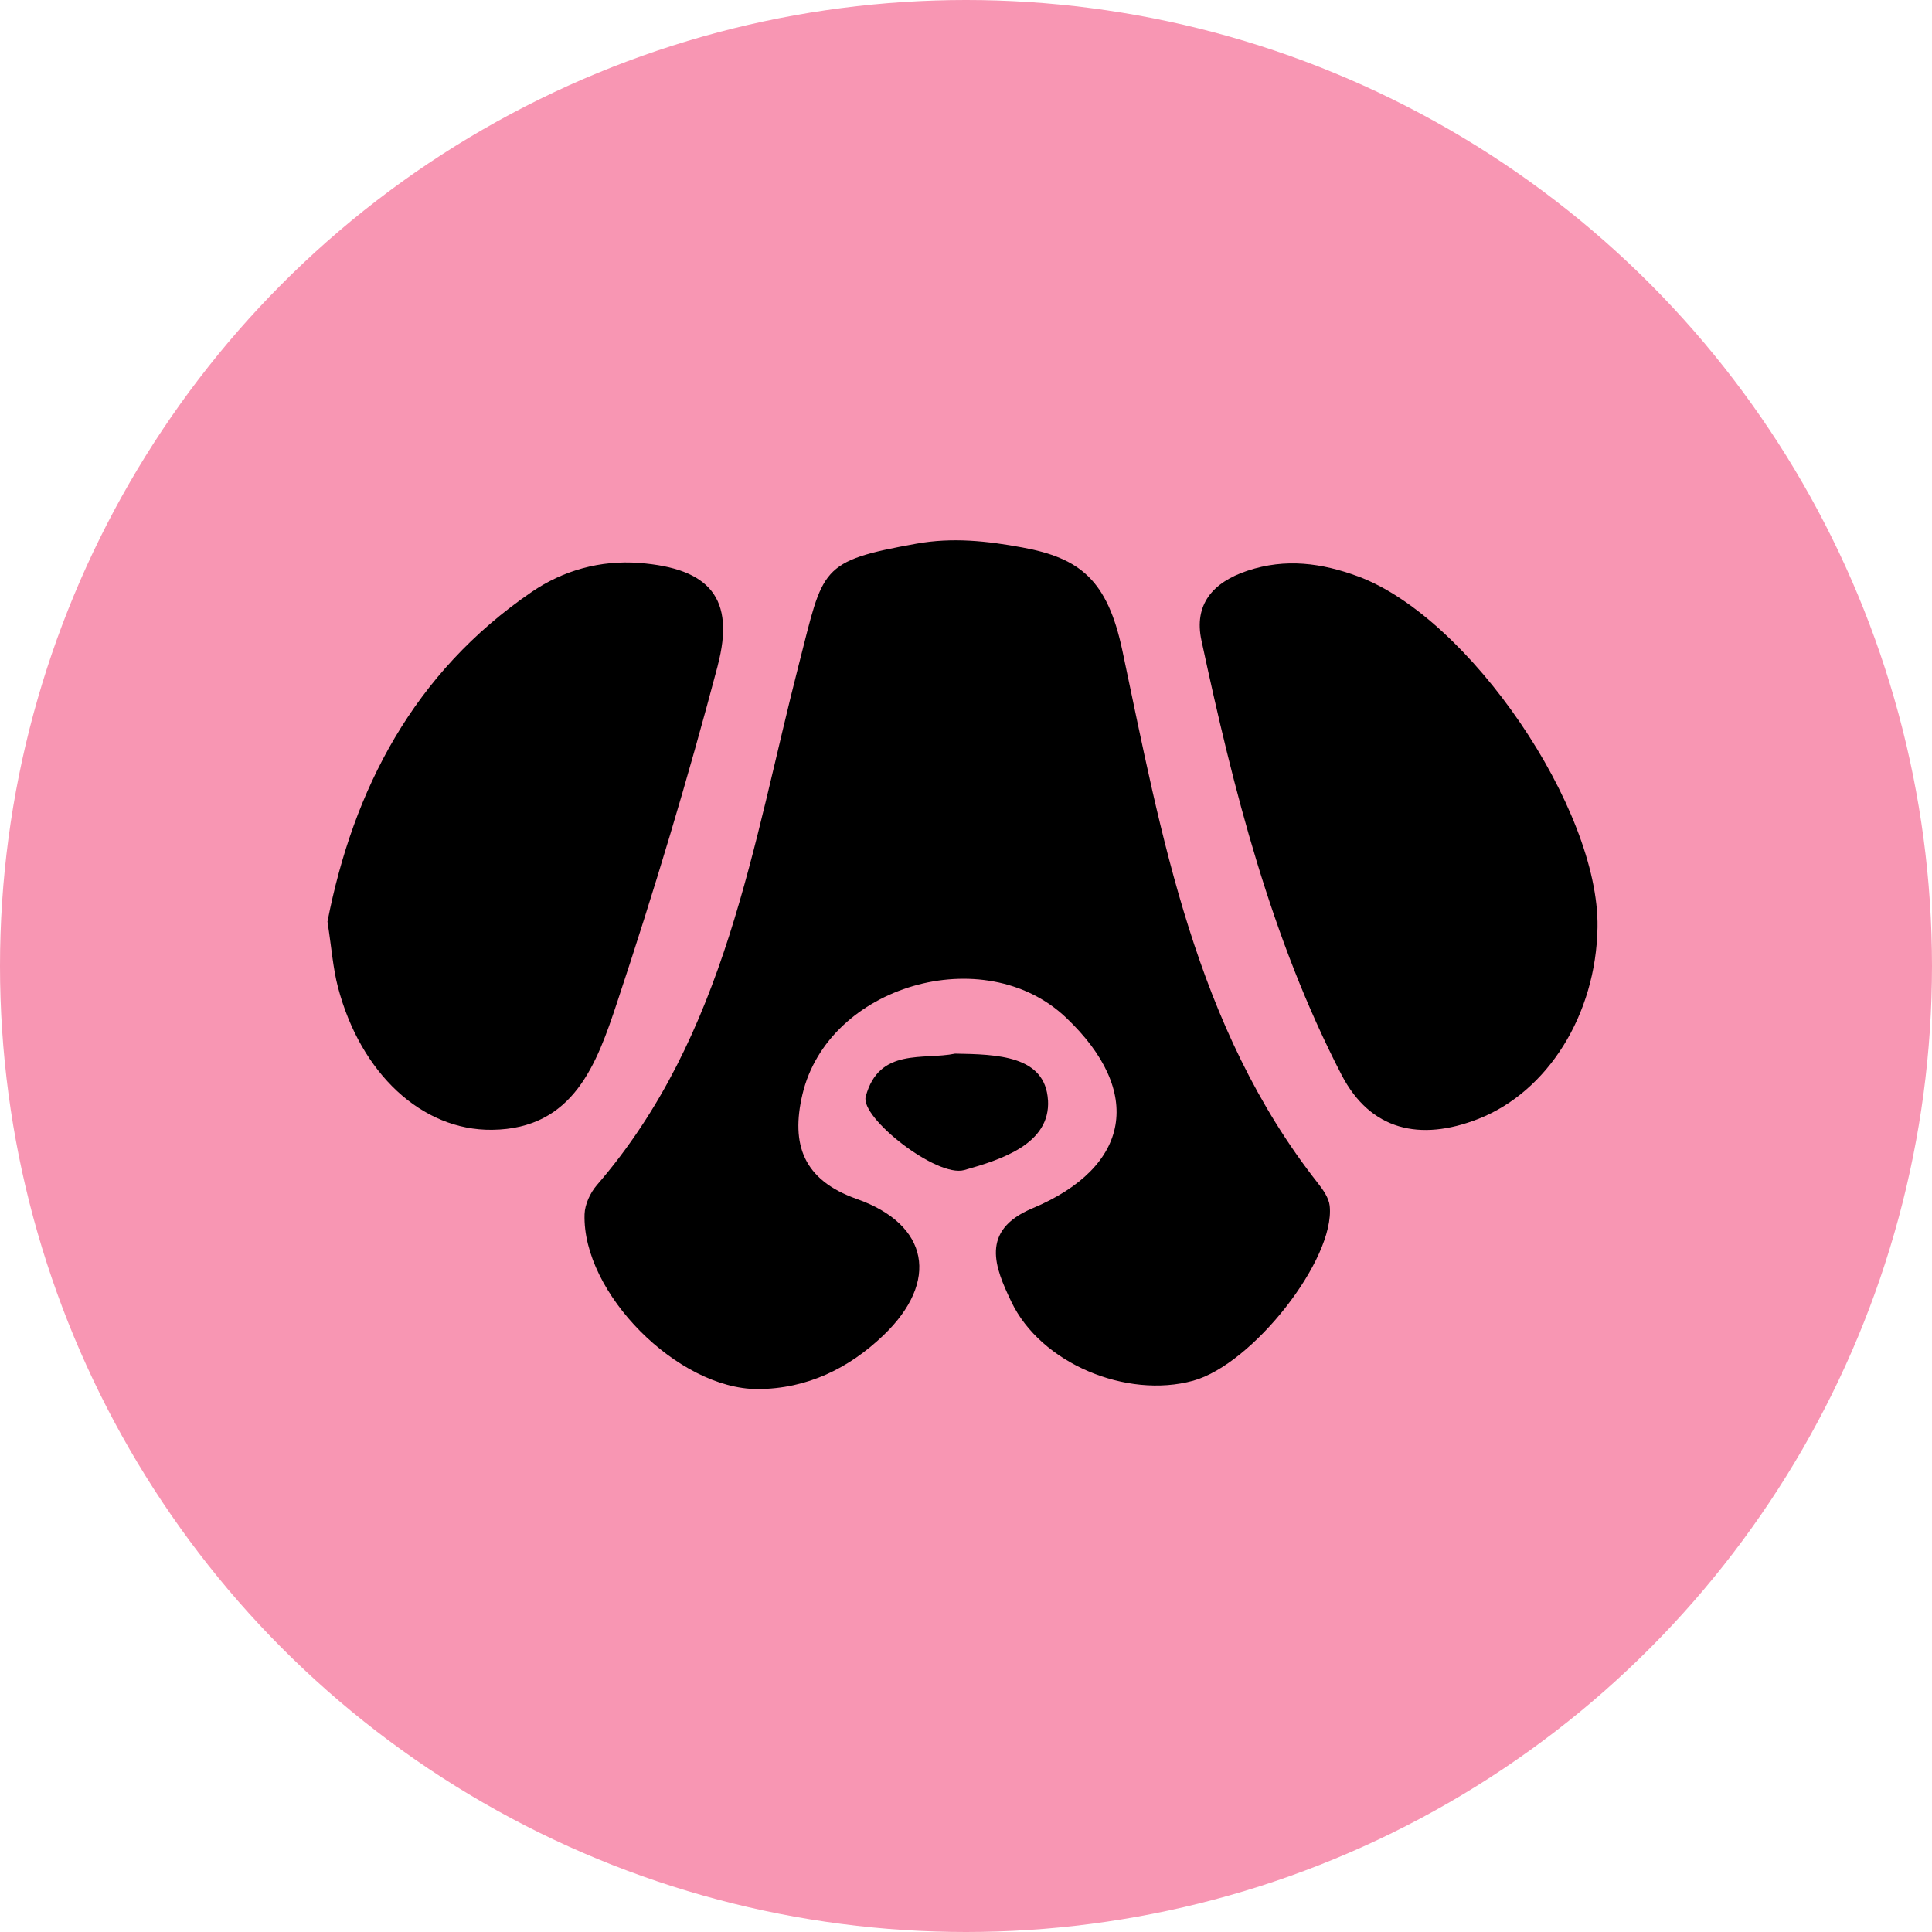
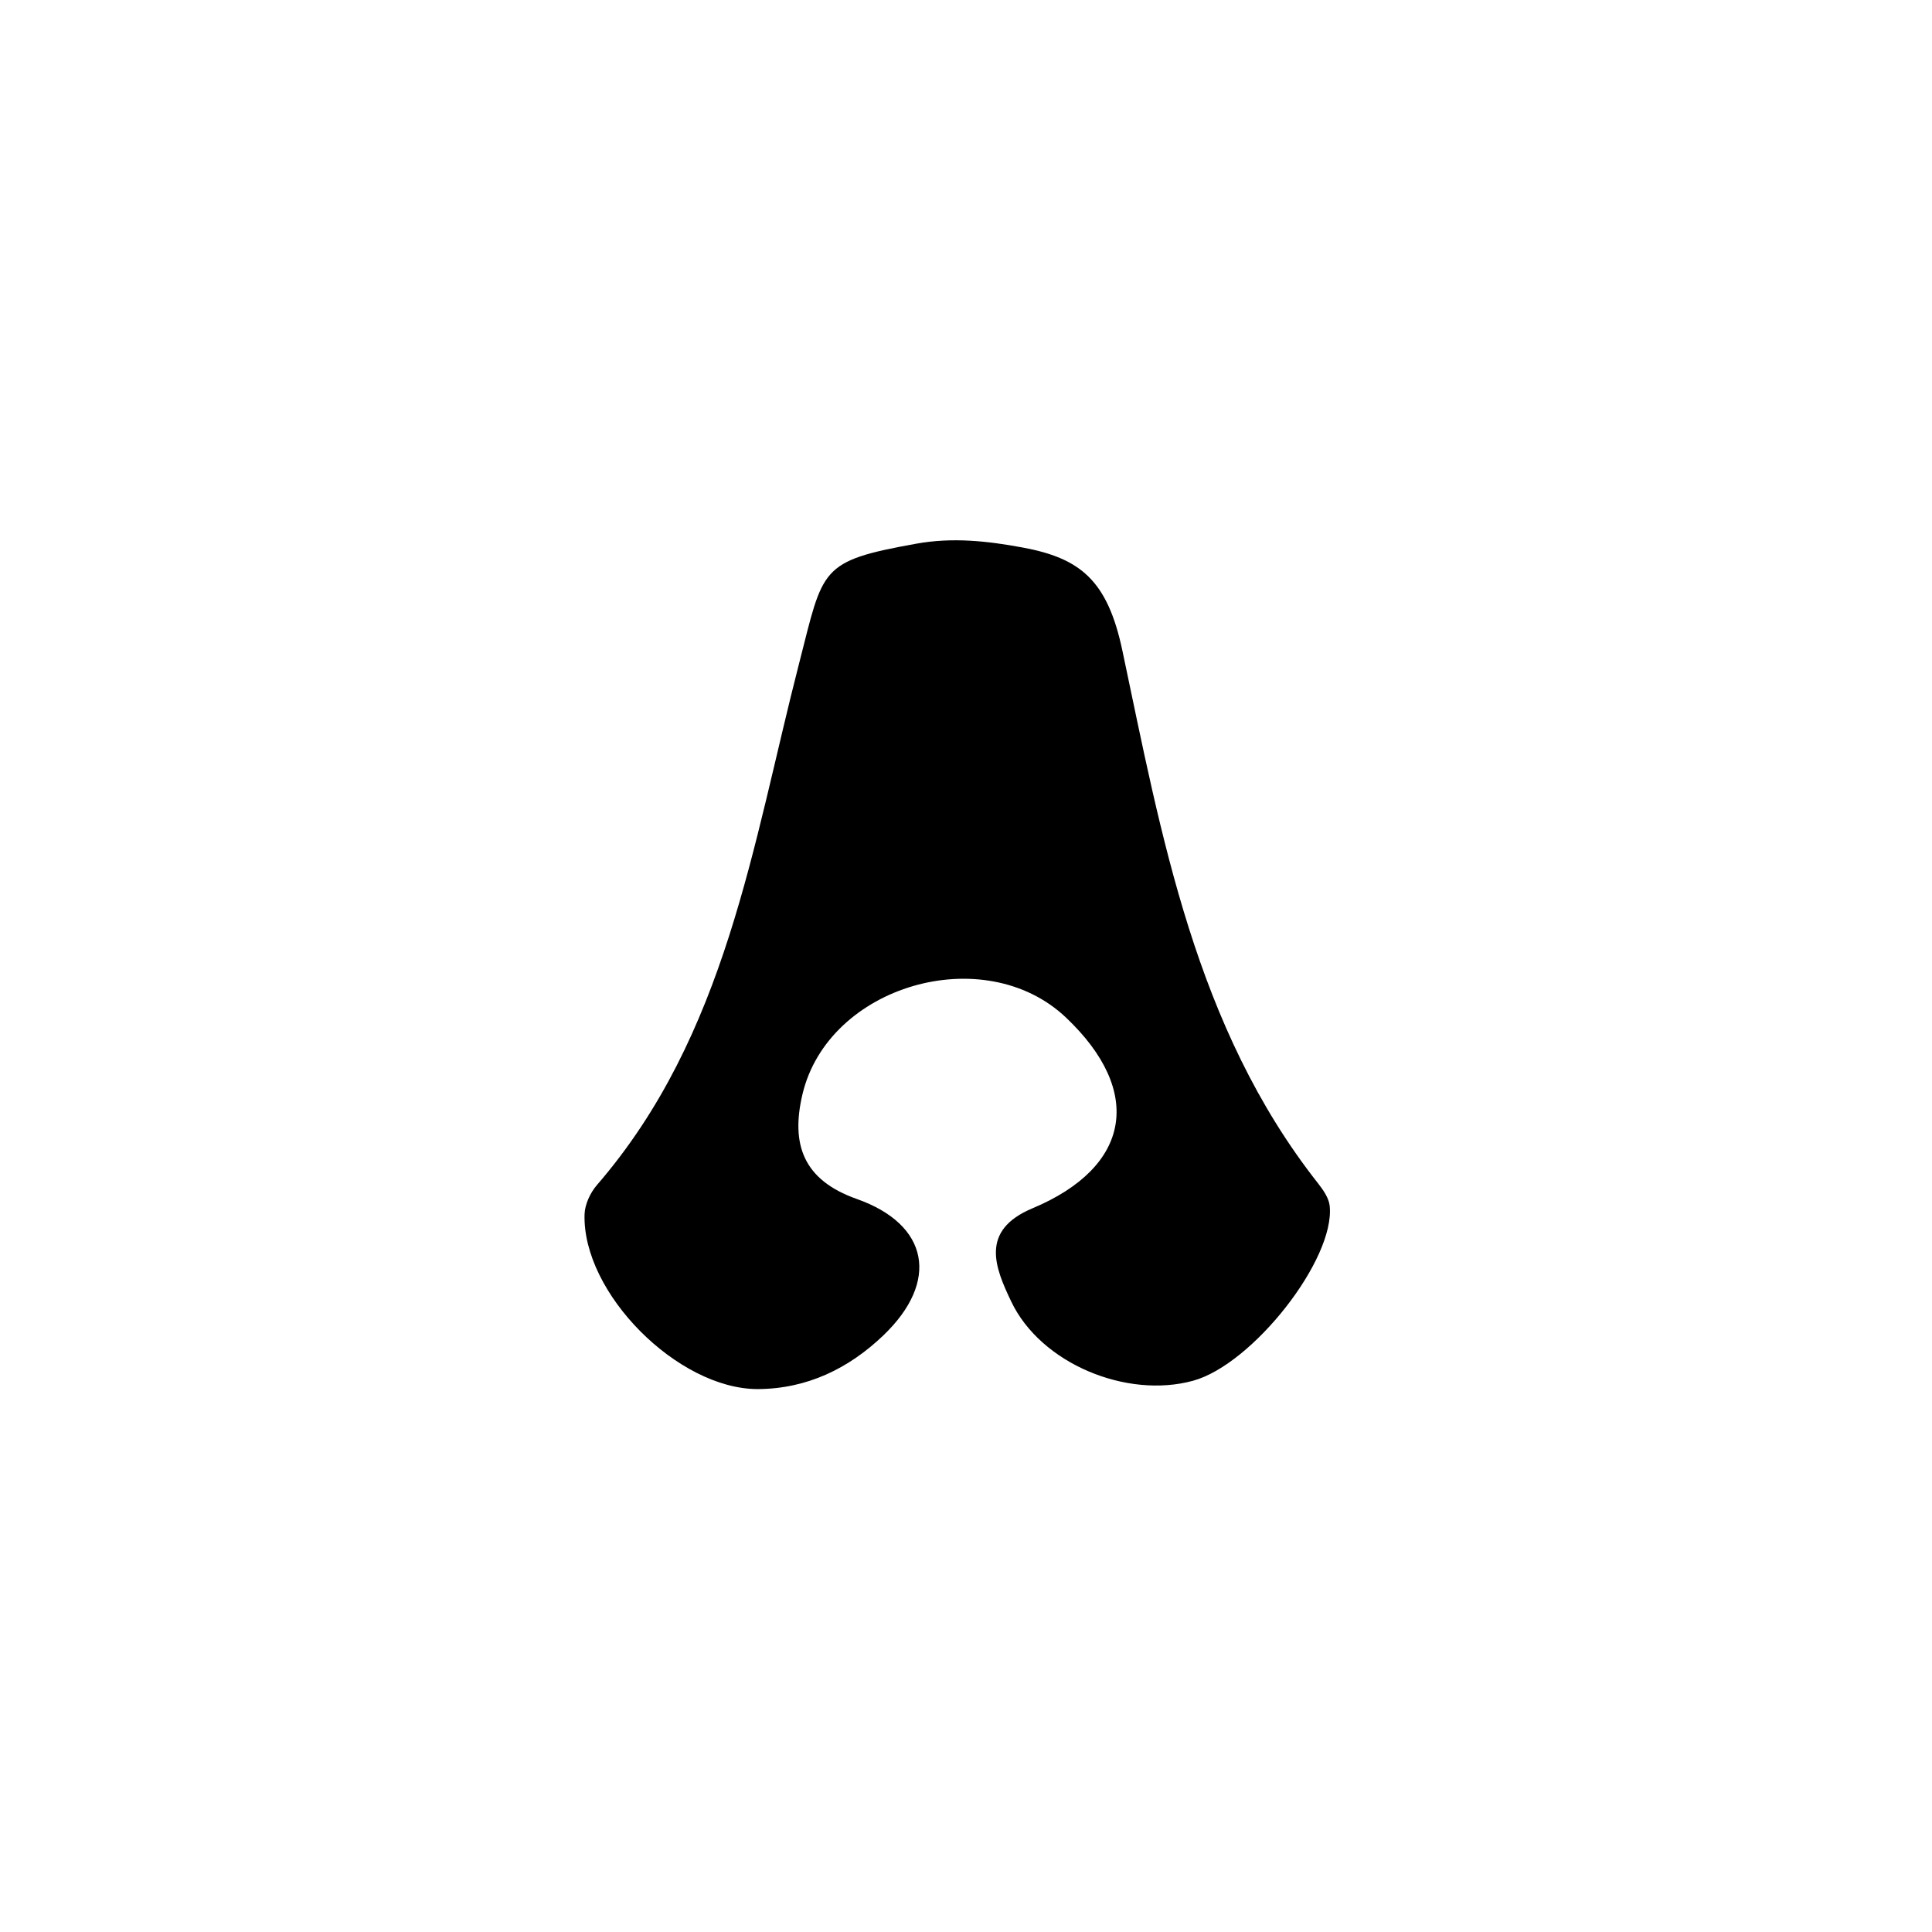
<svg xmlns="http://www.w3.org/2000/svg" fill="none" height="118" viewBox="0 0 118 118" width="118">
-   <circle cx="59" cy="59" fill="#f896b3" r="59" />
  <g fill="#000">
    <path d="m80.488 72.257c-7.499-9.533-9.543-21.21-11.937-32.522-.909-4.3-2.573-5.647-6.111-6.298-2.141-.396-4.264-.628-6.465-.232-5.957 1.071-5.673 1.492-7.165 7.298-2.849 11.067-4.441 22.728-12.354 31.878-.404.469-.732 1.172-.753 1.776-.151 4.816 5.691 10.677 10.57 10.684 3.021-.013 5.571-1.261 7.681-3.282 3.436-3.29 2.795-6.769-1.625-8.33-3.282-1.159-4.032-3.344-3.321-6.379 1.565-6.665 11.104-9.437 16.099-4.701 4.756 4.509 3.982 9.124-2.053 11.653-3.23 1.355-2.274 3.634-1.292 5.691 1.802 3.79 7.048 5.954 11.111 4.837 3.631-1 8.681-7.418 8.34-10.679-.052-.487-.406-.987-.727-1.396z" />
-     <path d="m82.934 35.2c-2.198-.81-4.41-1.12-6.746-.341-2.144.714-3.274 2.084-2.81 4.248 1.959 9.127 4.238 18.186 8.556 26.534 1.761 3.404 4.8 4.084 8.34 2.704 4.251-1.657 7.212-6.376 7.296-11.708.115-7.254-7.84-18.931-14.638-21.439z" />
-     <path d="m43.833 40.66c1.091-4.134-.503-5.946-4.787-6.277-2.381-.182-4.649.458-6.561 1.763-7.231 4.941-10.908 12.08-12.484 20.142.253 1.625.336 2.849.643 4.016 1.378 5.233 5.1 8.752 9.413 8.7 4.996-.057 6.397-4.063 7.624-7.749 2.261-6.796 4.326-13.669 6.155-20.595z" />
-     <path d="m64.006 67.193c-.162-2.737-3.123-2.795-5.67-2.842-1.914.404-4.654-.399-5.462 2.628-.341 1.282 4.334 4.959 6.019 4.485 2.256-.636 5.272-1.594 5.116-4.272z" />
  </g>
</svg>